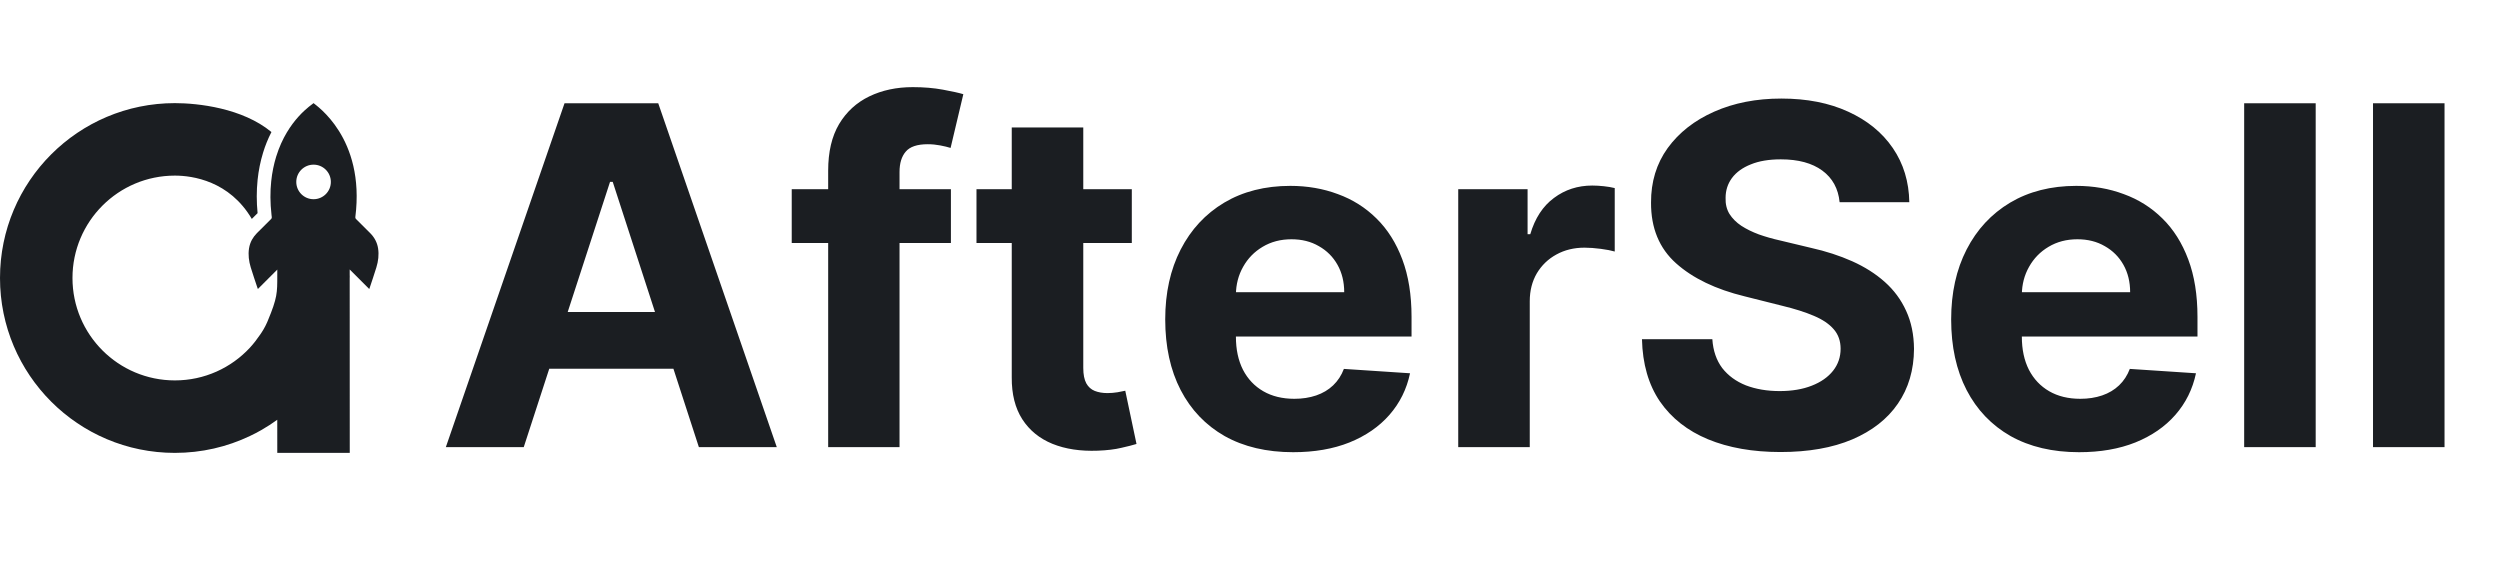
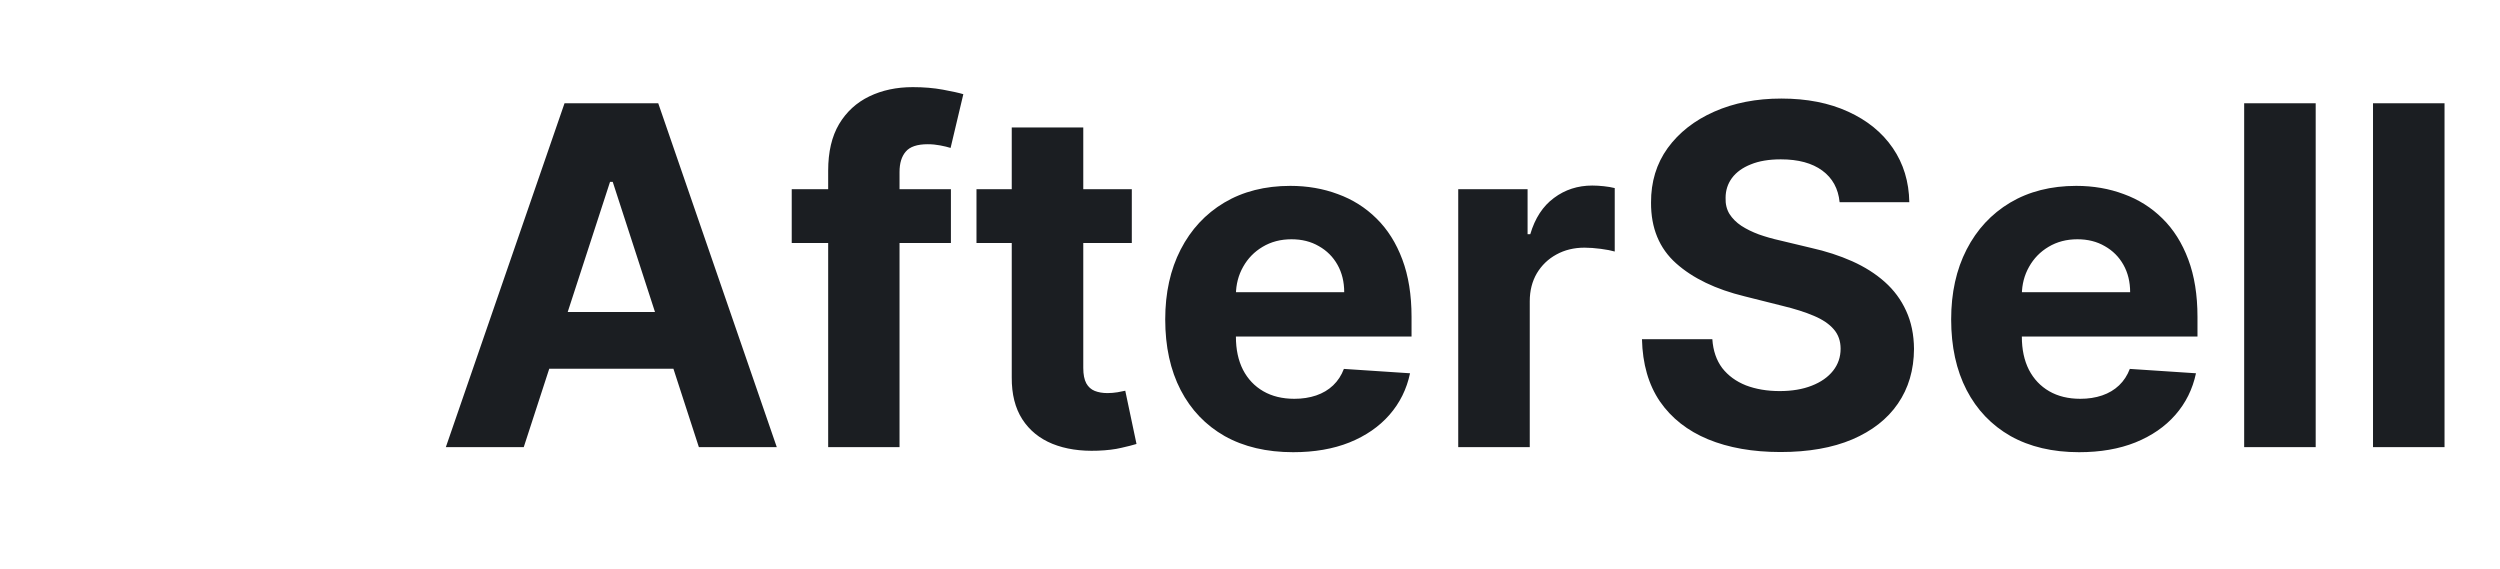
<svg xmlns="http://www.w3.org/2000/svg" width="123" height="28" viewBox="0 0 123 28" fill="none">
-   <path d="M15.427 8.101C15.897 8.101 16.278 8.481 16.278 8.951C16.278 9.421 15.897 9.801 15.427 9.801C14.957 9.801 14.577 9.421 14.577 8.951C14.577 8.481 14.957 8.101 15.427 8.101ZM18.602 12.22C18.556 11.929 18.424 11.683 18.218 11.475C17.984 11.241 17.75 11.007 17.516 10.775C17.486 10.747 17.477 10.719 17.483 10.677C17.976 6.767 15.533 5.18 15.427 5.074C15.354 5.148 14.158 5.874 13.595 7.685C13.592 7.692 13.59 7.698 13.588 7.705C13.476 8.071 13.389 8.477 13.343 8.923V8.926C13.291 9.421 13.29 9.967 13.358 10.567V10.57C13.362 10.605 13.367 10.641 13.371 10.677C13.377 10.719 13.368 10.747 13.339 10.775L13.33 10.784C13.098 11.013 12.868 11.244 12.636 11.475C12.54 11.573 12.46 11.678 12.397 11.793C12.397 11.793 12.396 11.793 12.396 11.794C12.325 11.924 12.277 12.065 12.252 12.22C12.203 12.538 12.244 12.85 12.336 13.154C12.442 13.501 12.561 13.846 12.676 14.191C12.677 14.198 12.682 14.205 12.69 14.218L12.737 14.169L13.643 13.263L13.642 13.566H13.642C13.642 14.403 13.648 14.648 13.176 15.779C13.165 15.808 13.152 15.836 13.14 15.864C13.085 15.989 13.023 16.11 12.954 16.225C12.923 16.279 12.89 16.331 12.856 16.381C12.84 16.406 12.823 16.429 12.807 16.453C12.65 16.682 12.483 16.904 12.294 17.108C11.375 18.098 10.062 18.716 8.604 18.716C5.821 18.716 3.566 16.461 3.566 13.678C3.566 10.896 5.821 8.64 8.604 8.64C9.475 8.64 11.29 8.901 12.389 10.771C12.405 10.754 12.421 10.738 12.438 10.722C12.438 10.722 12.601 10.559 12.673 10.487C12.619 9.926 12.619 9.38 12.673 8.861V8.854C12.721 8.393 12.811 7.943 12.942 7.517C12.945 7.506 12.949 7.492 12.954 7.478C13.044 7.185 13.174 6.848 13.355 6.496C11.927 5.314 9.739 5.074 8.604 5.074C3.852 5.074 0 8.927 0 13.678C0 18.43 3.852 22.282 8.604 22.282C9.925 22.282 11.177 21.985 12.295 21.452C12.486 21.362 12.673 21.265 12.856 21.16C13.128 21.005 13.389 20.835 13.641 20.652L13.642 22.282H17.208L17.206 16.453V15.779L17.205 14.228V13.698C17.206 13.653 17.208 13.61 17.208 13.566H17.205V13.257L18.117 14.169L18.165 14.218C18.171 14.205 18.177 14.198 18.179 14.191C18.293 13.846 18.412 13.501 18.518 13.154C18.611 12.85 18.651 12.538 18.602 12.22Z" fill="#1B1E22" />
  <path d="M25.768 22H21.935L27.775 5.08H32.385L38.218 22H34.385L30.146 8.947H30.014L25.768 22ZM25.528 15.35H34.583V18.142H25.528V15.35ZM46.785 9.31V11.954H38.953V9.31H46.785ZM40.746 22V8.393C40.746 7.474 40.925 6.711 41.283 6.105C41.646 5.499 42.142 5.045 42.77 4.742C43.398 4.439 44.111 4.287 44.91 4.287C45.45 4.287 45.942 4.329 46.389 4.411C46.84 4.494 47.176 4.568 47.396 4.634L46.769 7.278C46.631 7.234 46.46 7.193 46.256 7.154C46.058 7.116 45.854 7.096 45.645 7.096C45.127 7.096 44.767 7.217 44.563 7.46C44.359 7.697 44.257 8.03 44.257 8.459V22H40.746ZM55.685 9.31V11.954H48.043V9.31H55.685ZM49.778 6.27H53.297V18.101C53.297 18.425 53.347 18.679 53.446 18.861C53.545 19.037 53.683 19.161 53.859 19.232C54.041 19.304 54.25 19.34 54.487 19.34C54.652 19.34 54.817 19.326 54.983 19.299C55.148 19.265 55.274 19.241 55.363 19.224L55.916 21.843C55.74 21.898 55.492 21.961 55.172 22.033C54.853 22.11 54.465 22.157 54.008 22.174C53.16 22.206 52.416 22.094 51.777 21.835C51.144 21.576 50.651 21.174 50.298 20.629C49.946 20.083 49.772 19.395 49.778 18.563V6.27ZM63.624 22.248C62.319 22.248 61.195 21.983 60.253 21.455C59.317 20.921 58.596 20.166 58.089 19.191C57.582 18.211 57.329 17.051 57.329 15.713C57.329 14.408 57.582 13.262 58.089 12.276C58.596 11.29 59.309 10.522 60.229 9.971C61.154 9.421 62.239 9.145 63.484 9.145C64.321 9.145 65.1 9.28 65.822 9.55C66.549 9.814 67.182 10.214 67.722 10.748C68.267 11.282 68.691 11.954 68.994 12.764C69.297 13.568 69.448 14.51 69.448 15.589V16.556H58.733V14.375H66.135C66.135 13.868 66.025 13.419 65.805 13.028C65.585 12.637 65.279 12.331 64.888 12.111C64.502 11.885 64.054 11.772 63.541 11.772C63.007 11.772 62.533 11.896 62.12 12.144C61.713 12.386 61.393 12.714 61.162 13.127C60.931 13.535 60.812 13.989 60.807 14.49V16.564C60.807 17.192 60.922 17.734 61.154 18.192C61.391 18.649 61.724 19.001 62.154 19.249C62.583 19.497 63.093 19.621 63.682 19.621C64.073 19.621 64.431 19.566 64.756 19.456C65.081 19.345 65.359 19.18 65.59 18.96C65.822 18.739 65.998 18.47 66.119 18.15L69.374 18.365C69.209 19.147 68.87 19.83 68.358 20.414C67.851 20.992 67.196 21.444 66.392 21.769C65.593 22.088 64.671 22.248 63.624 22.248ZM71.745 22V9.31H75.157V11.524H75.289C75.521 10.737 75.909 10.142 76.454 9.74C76.999 9.332 77.627 9.129 78.338 9.129C78.514 9.129 78.704 9.14 78.908 9.162C79.112 9.184 79.29 9.214 79.445 9.253V12.375C79.279 12.326 79.051 12.282 78.759 12.243C78.467 12.205 78.2 12.185 77.958 12.185C77.44 12.185 76.977 12.298 76.57 12.524C76.168 12.744 75.848 13.053 75.611 13.449C75.38 13.846 75.264 14.303 75.264 14.821V22H71.745ZM90.509 9.947C90.443 9.28 90.159 8.762 89.658 8.393C89.157 8.024 88.477 7.84 87.617 7.84C87.034 7.84 86.541 7.922 86.139 8.088C85.737 8.247 85.428 8.47 85.213 8.757C85.004 9.043 84.899 9.368 84.899 9.732C84.888 10.035 84.952 10.299 85.089 10.525C85.233 10.751 85.428 10.946 85.676 11.111C85.924 11.271 86.21 11.412 86.535 11.533C86.86 11.648 87.207 11.748 87.576 11.83L89.096 12.194C89.834 12.359 90.512 12.579 91.129 12.854C91.745 13.13 92.28 13.469 92.731 13.871C93.183 14.273 93.533 14.746 93.781 15.292C94.034 15.837 94.163 16.462 94.169 17.167C94.163 18.203 93.899 19.1 93.376 19.86C92.858 20.615 92.109 21.201 91.129 21.62C90.154 22.033 88.978 22.24 87.601 22.24C86.235 22.24 85.045 22.03 84.032 21.612C83.024 21.193 82.236 20.573 81.669 19.753C81.107 18.927 80.813 17.905 80.785 16.688H84.247C84.285 17.255 84.448 17.729 84.734 18.109C85.026 18.483 85.414 18.767 85.899 18.96C86.389 19.147 86.943 19.241 87.56 19.241C88.165 19.241 88.691 19.152 89.138 18.976C89.589 18.8 89.939 18.555 90.187 18.241C90.435 17.927 90.558 17.566 90.558 17.159C90.558 16.779 90.446 16.459 90.22 16.2C89.999 15.942 89.674 15.721 89.245 15.54C88.821 15.358 88.3 15.193 87.683 15.044L85.841 14.581C84.415 14.234 83.288 13.692 82.462 12.954C81.636 12.216 81.226 11.222 81.231 9.971C81.226 8.947 81.498 8.052 82.049 7.286C82.606 6.521 83.368 5.923 84.338 5.494C85.307 5.064 86.409 4.849 87.642 4.849C88.898 4.849 89.994 5.064 90.93 5.494C91.872 5.923 92.605 6.521 93.128 7.286C93.651 8.052 93.921 8.939 93.938 9.947H90.509ZM102.292 22.248C100.987 22.248 99.863 21.983 98.921 21.455C97.985 20.921 97.263 20.166 96.757 19.191C96.25 18.211 95.997 17.051 95.997 15.713C95.997 14.408 96.25 13.262 96.757 12.276C97.263 11.29 97.977 10.522 98.896 9.971C99.822 9.421 100.907 9.145 102.151 9.145C102.989 9.145 103.768 9.28 104.489 9.55C105.216 9.814 105.85 10.214 106.39 10.748C106.935 11.282 107.359 11.954 107.662 12.764C107.965 13.568 108.116 14.51 108.116 15.589V16.556H97.401V14.375H104.803C104.803 13.868 104.693 13.419 104.473 13.028C104.253 12.637 103.947 12.331 103.556 12.111C103.17 11.885 102.721 11.772 102.209 11.772C101.675 11.772 101.201 11.896 100.788 12.144C100.381 12.386 100.061 12.714 99.83 13.127C99.599 13.535 99.48 13.989 99.475 14.49V16.564C99.475 17.192 99.59 17.734 99.822 18.192C100.059 18.649 100.392 19.001 100.821 19.249C101.251 19.497 101.76 19.621 102.35 19.621C102.741 19.621 103.099 19.566 103.424 19.456C103.749 19.345 104.027 19.18 104.258 18.96C104.489 18.739 104.666 18.47 104.787 18.15L108.042 18.365C107.877 19.147 107.538 19.83 107.026 20.414C106.519 20.992 105.864 21.444 105.059 21.769C104.261 22.088 103.338 22.248 102.292 22.248ZM113.932 5.08V22H110.413V5.08H113.932ZM120.271 5.08V22H116.752V5.08H120.271Z" fill="#1B1E22" />
</svg>